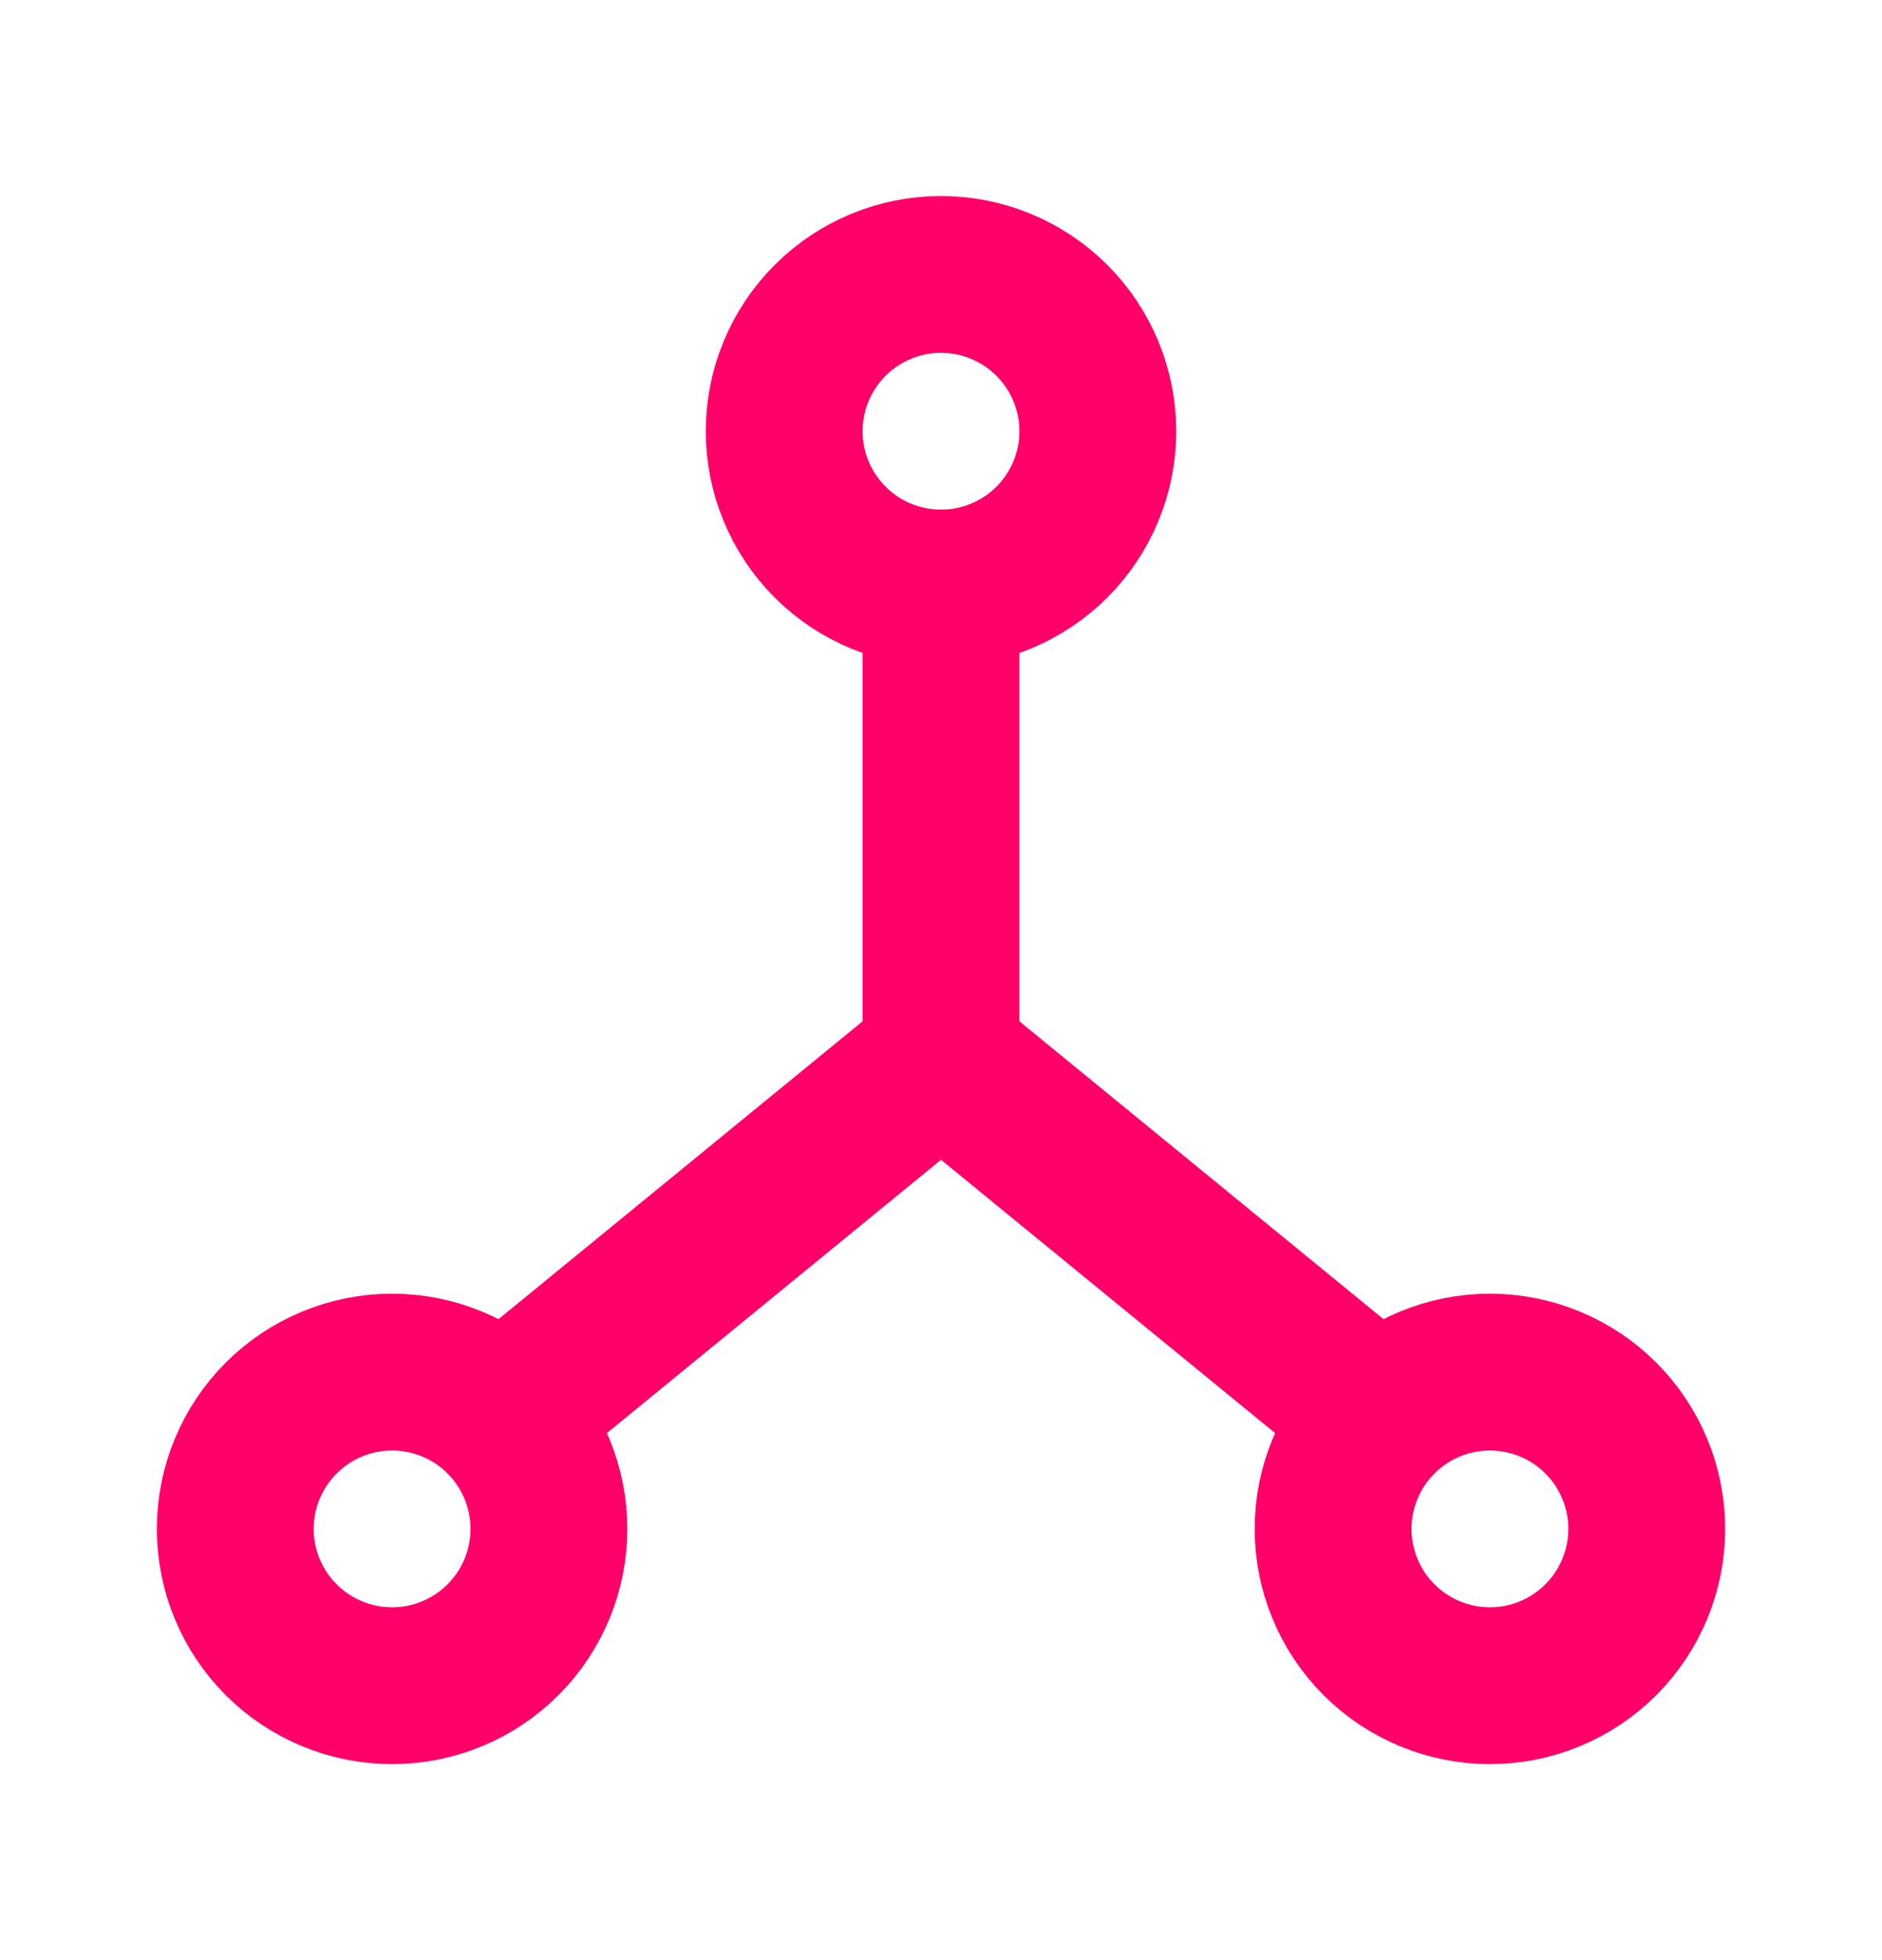
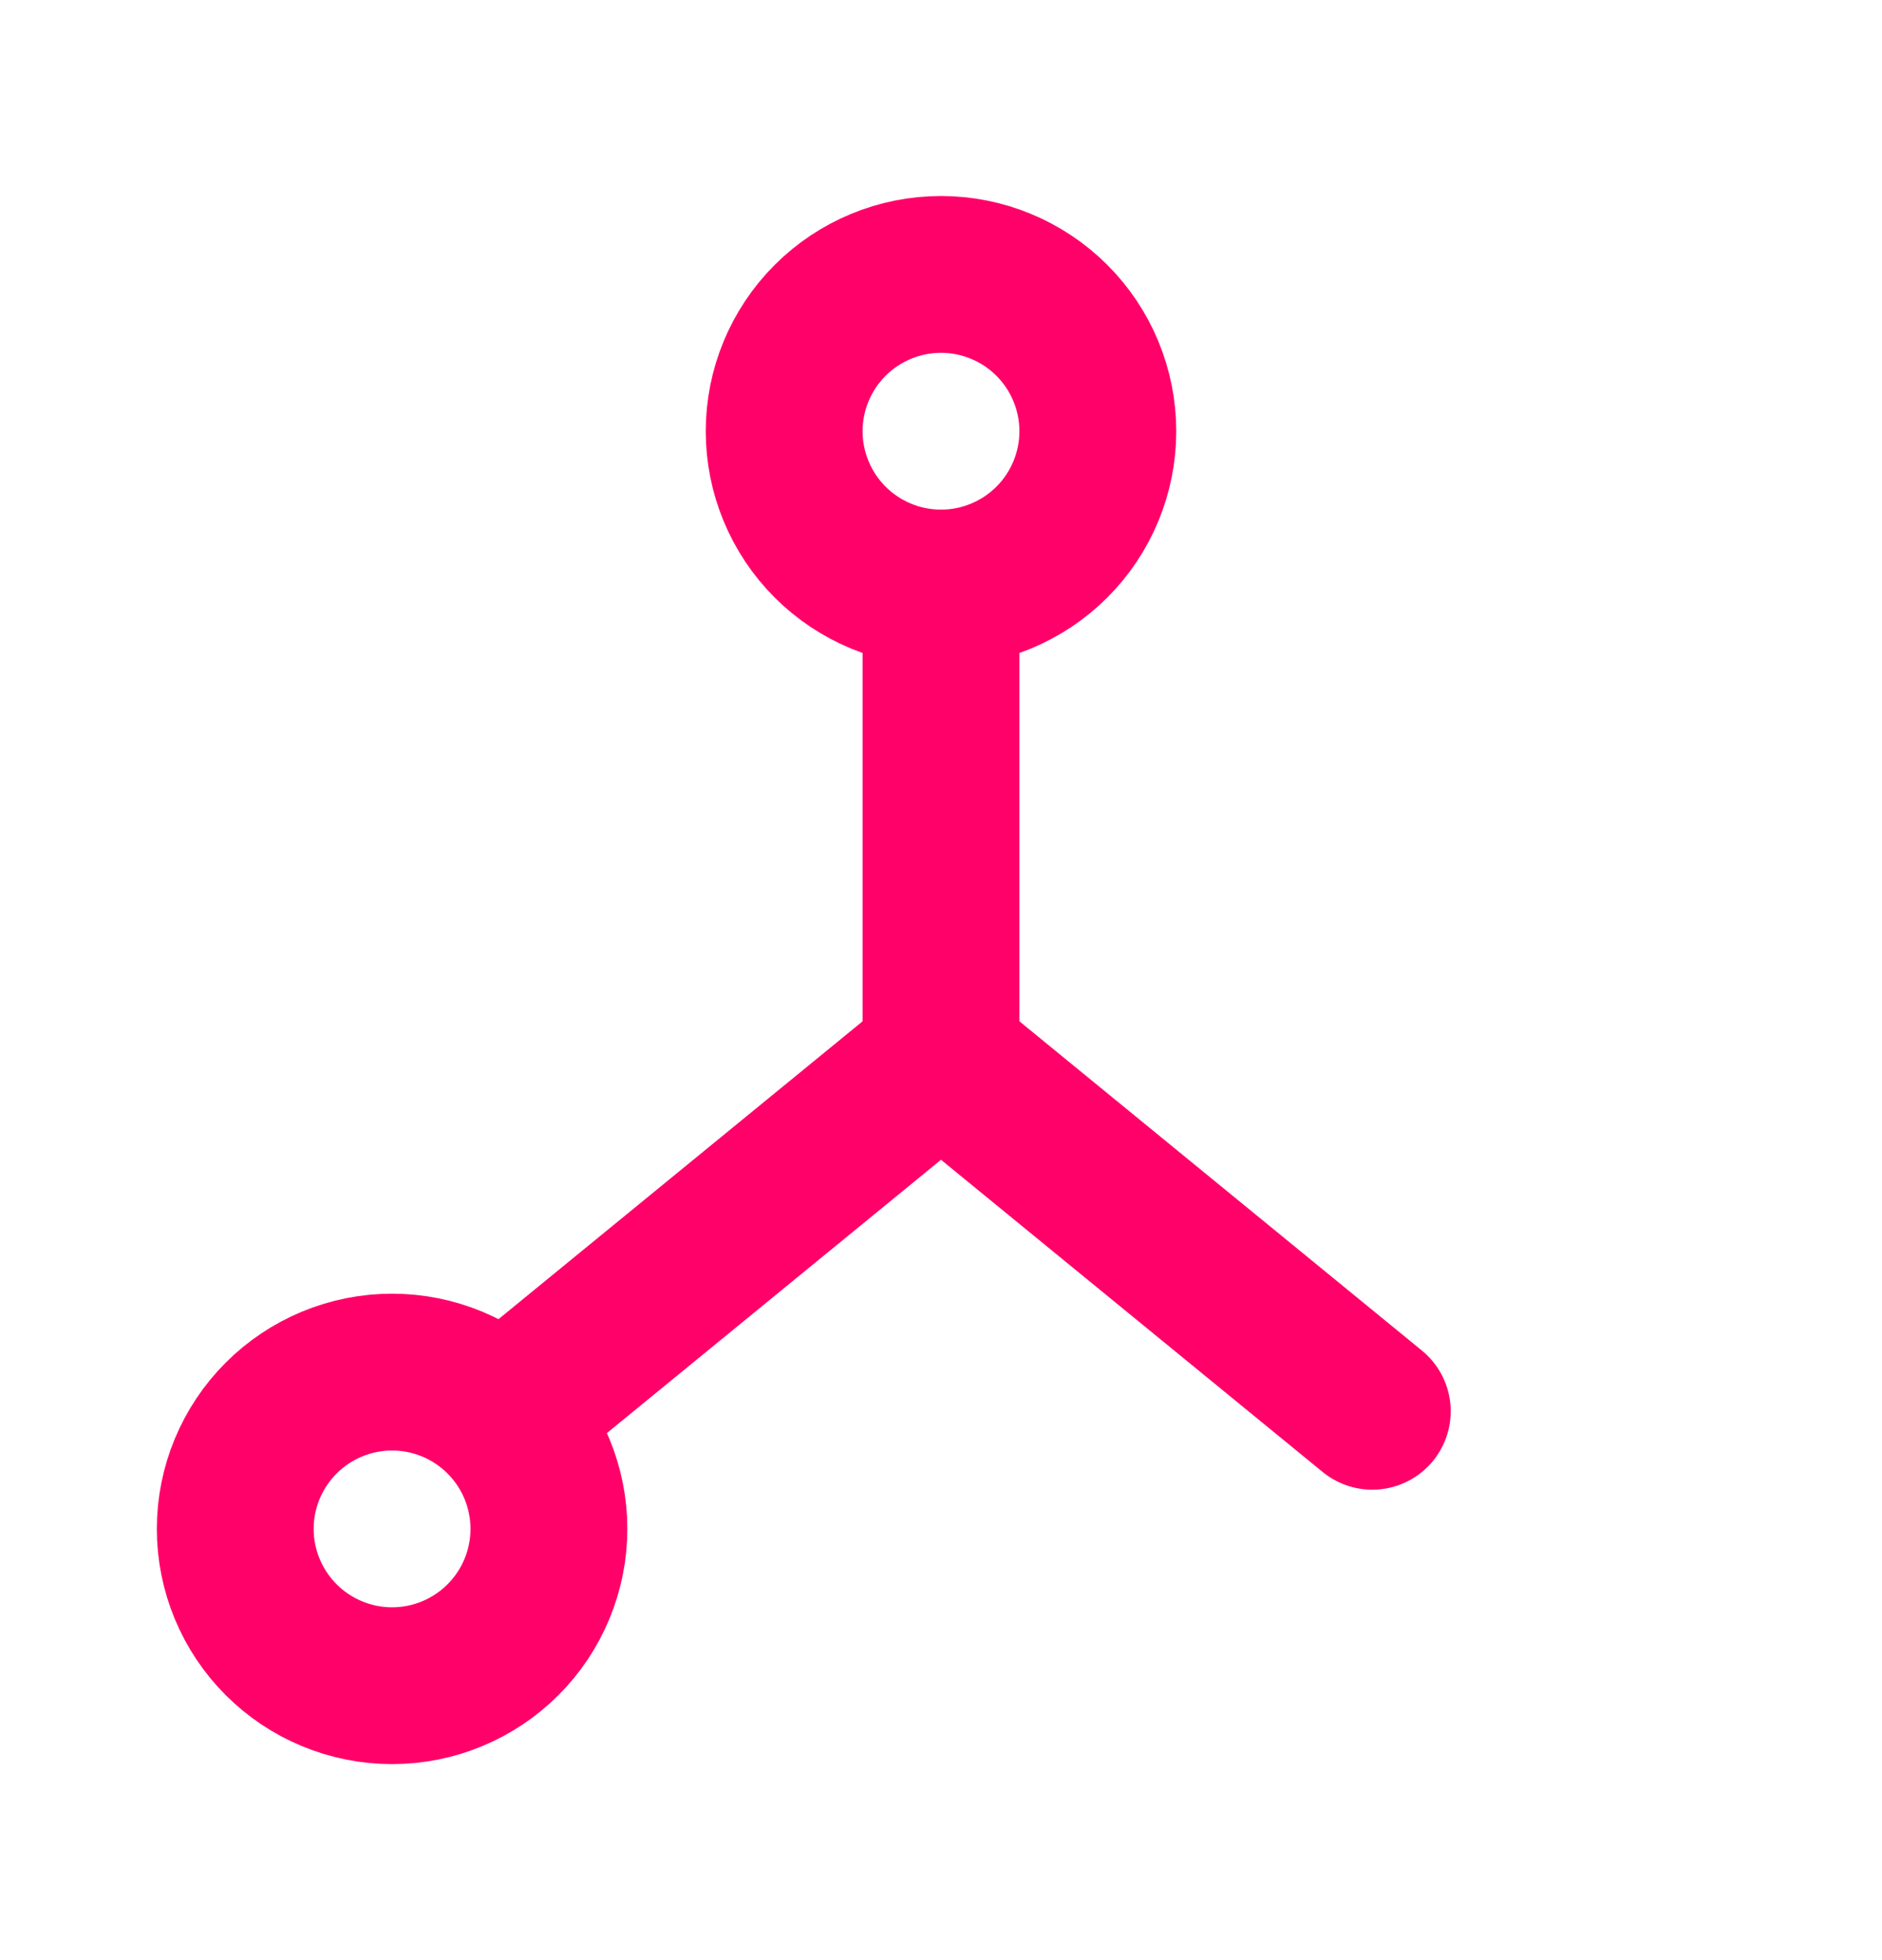
<svg xmlns="http://www.w3.org/2000/svg" width="24" height="25" viewBox="0 0 24 25" fill="none">
  <g clip-path="url(#clip0_5632_191)">
    <path d="M10 5.5C10 6.03 10.211 6.539 10.586 6.914C10.961 7.289 11.47 7.5 12 7.5C12.53 7.5 13.039 7.289 13.414 6.914C13.789 6.539 14 6.03 14 5.5C14 4.97 13.789 4.461 13.414 4.086C13.039 3.711 12.53 3.5 12 3.5C11.47 3.5 10.961 3.711 10.586 4.086C10.211 4.461 10 4.97 10 5.5Z" stroke="#FF0169" stroke-width="2" stroke-linecap="round" stroke-linejoin="round" />
    <path d="M3 19.5C3 20.03 3.211 20.539 3.586 20.914C3.961 21.289 4.47 21.5 5 21.5C5.53 21.5 6.039 21.289 6.414 20.914C6.789 20.539 7 20.03 7 19.5C7 18.97 6.789 18.461 6.414 18.086C6.039 17.711 5.53 17.5 5 17.5C4.47 17.5 3.961 17.711 3.586 18.086C3.211 18.461 3 18.97 3 19.5Z" stroke="#FF0169" stroke-width="2" stroke-linecap="round" stroke-linejoin="round" />
-     <path d="M17 19.5C17 20.03 17.211 20.539 17.586 20.914C17.961 21.289 18.47 21.5 19 21.5C19.53 21.5 20.039 21.289 20.414 20.914C20.789 20.539 21 20.03 21 19.5C21 18.97 20.789 18.461 20.414 18.086C20.039 17.711 19.53 17.5 19 17.5C18.47 17.5 17.961 17.711 17.586 18.086C17.211 18.461 17 18.97 17 19.5Z" stroke="#FF0169" stroke-width="2" stroke-linecap="round" stroke-linejoin="round" />
    <path d="M6.5 18L12 13.5L17.5 18" stroke="#FF0169" stroke-width="2" stroke-linecap="round" stroke-linejoin="round" />
    <path d="M12 7.5V13.5" stroke="#FF0169" stroke-width="2" stroke-linecap="round" stroke-linejoin="round" />
  </g>
  <defs>
    <clipPath id="clip0_5632_191">
      <rect width="24" height="24" fill="white" transform="translate(0 0.5)" />
    </clipPath>
  </defs>
</svg>